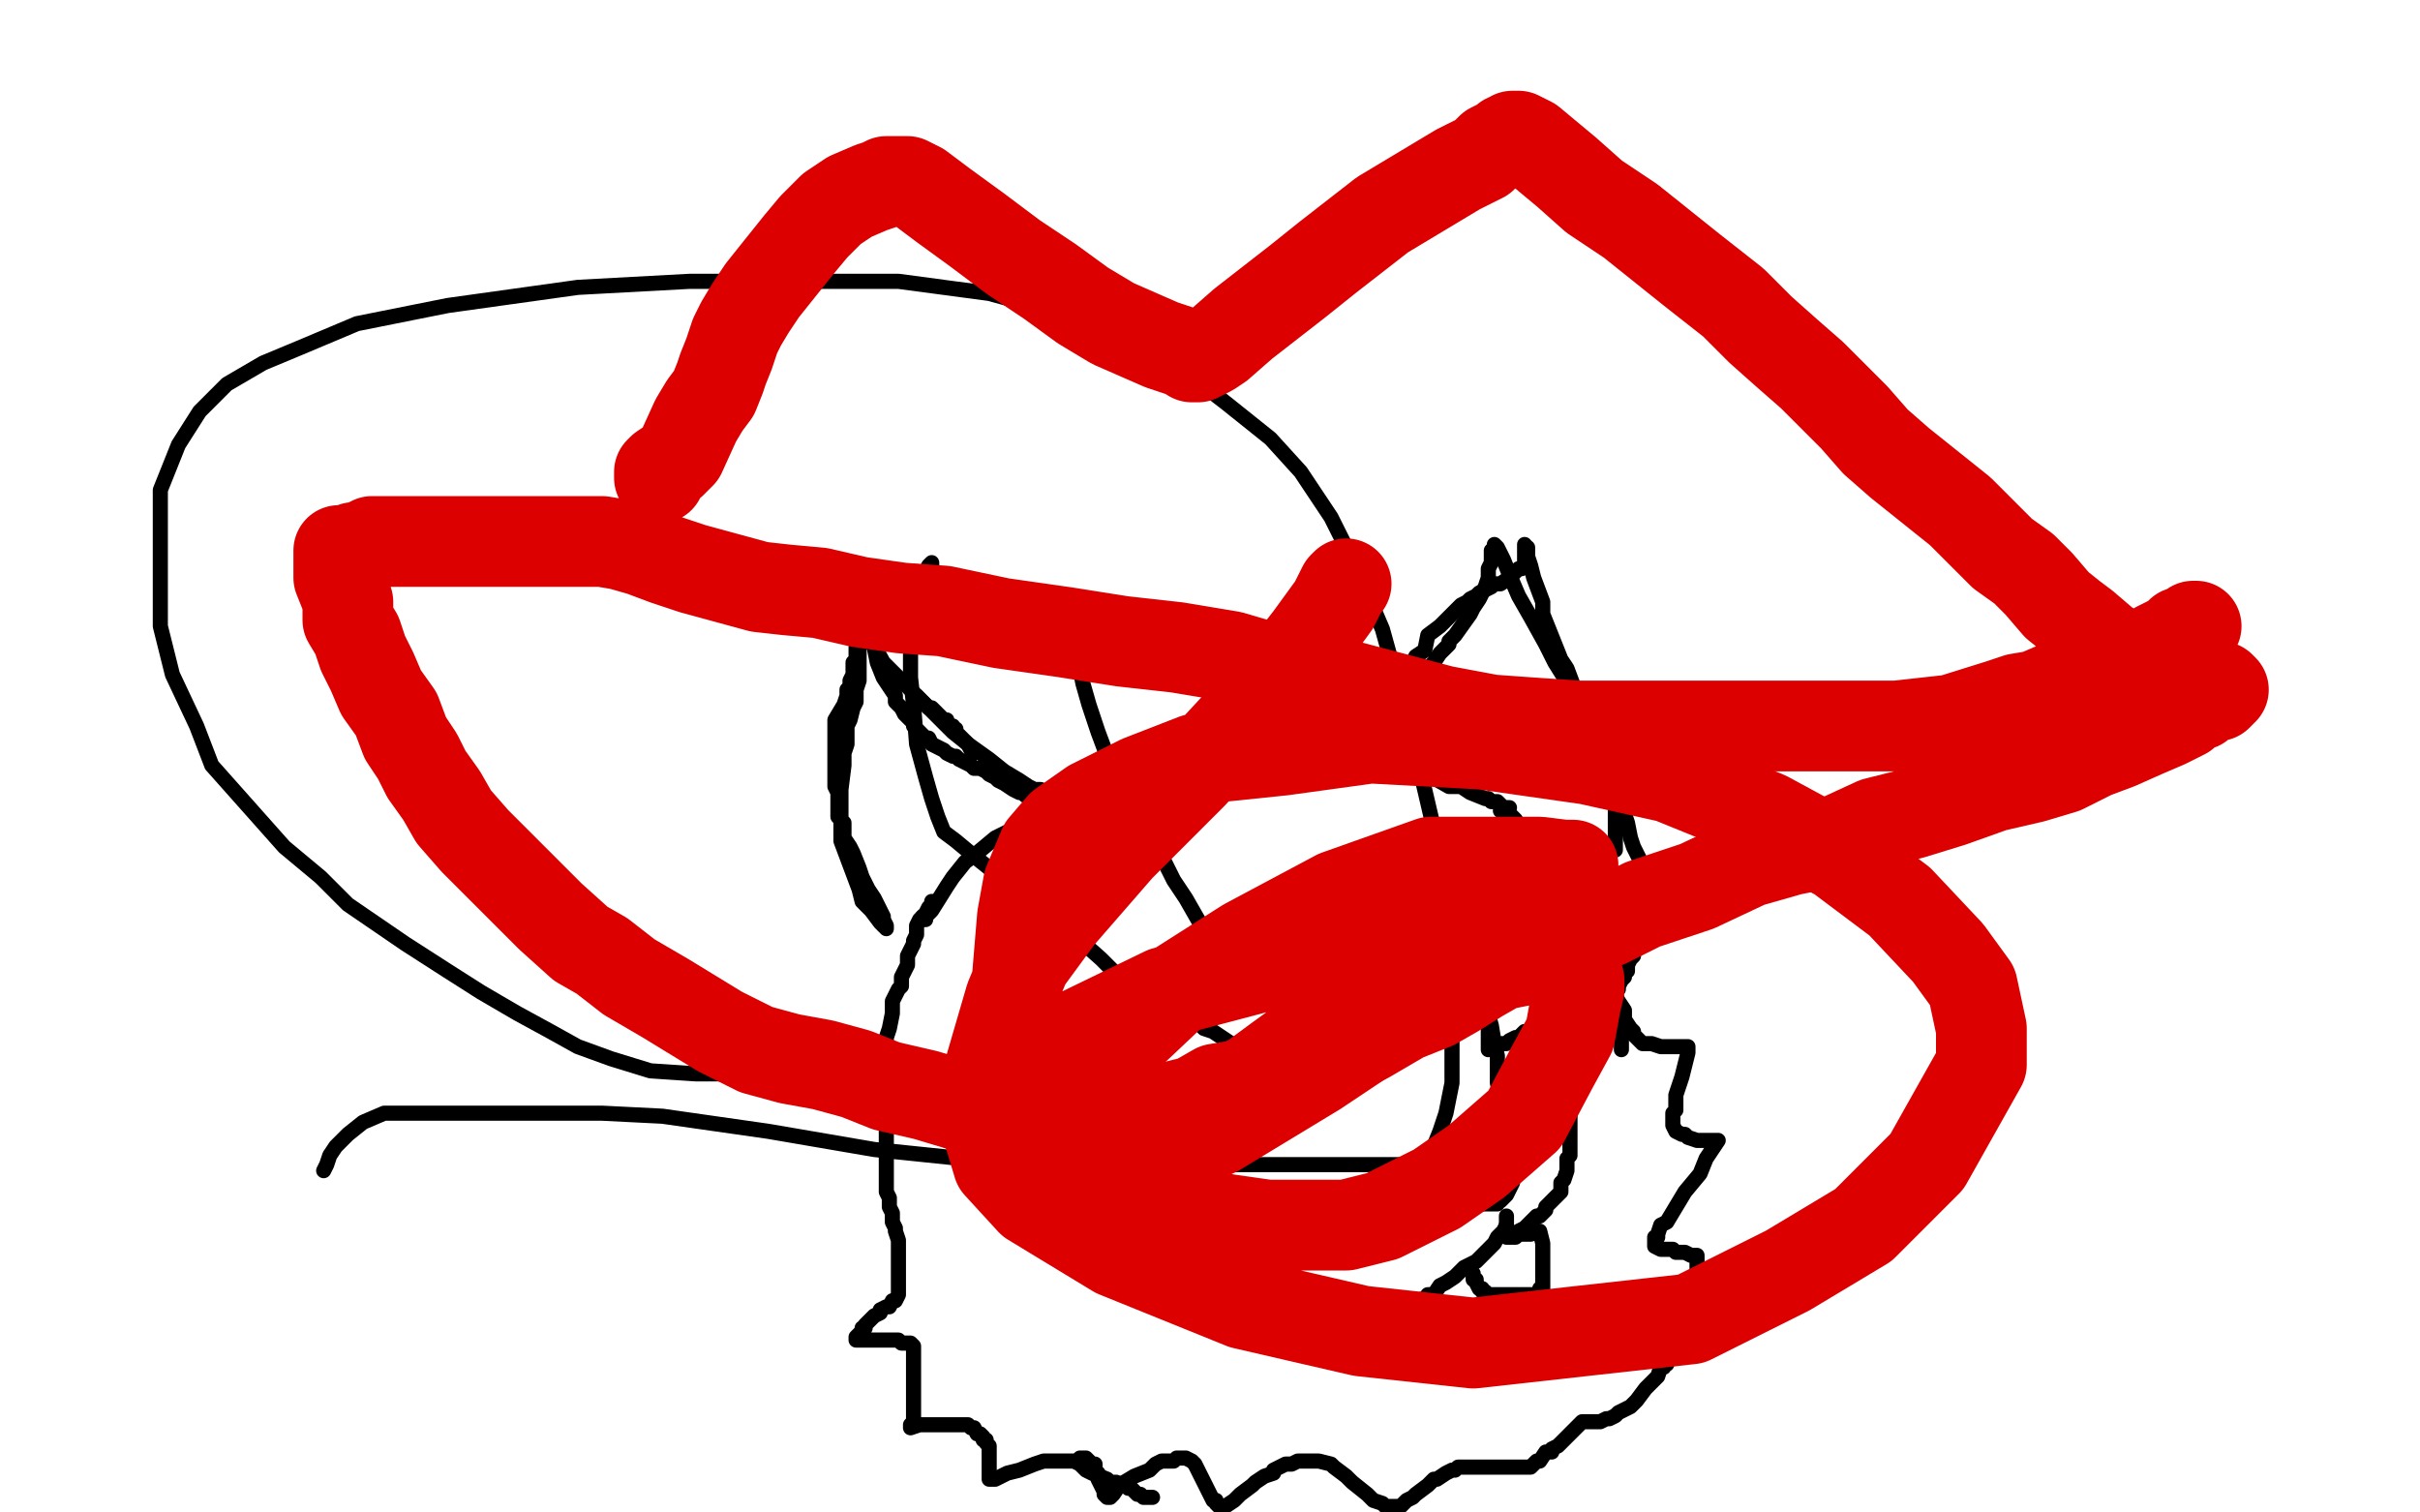
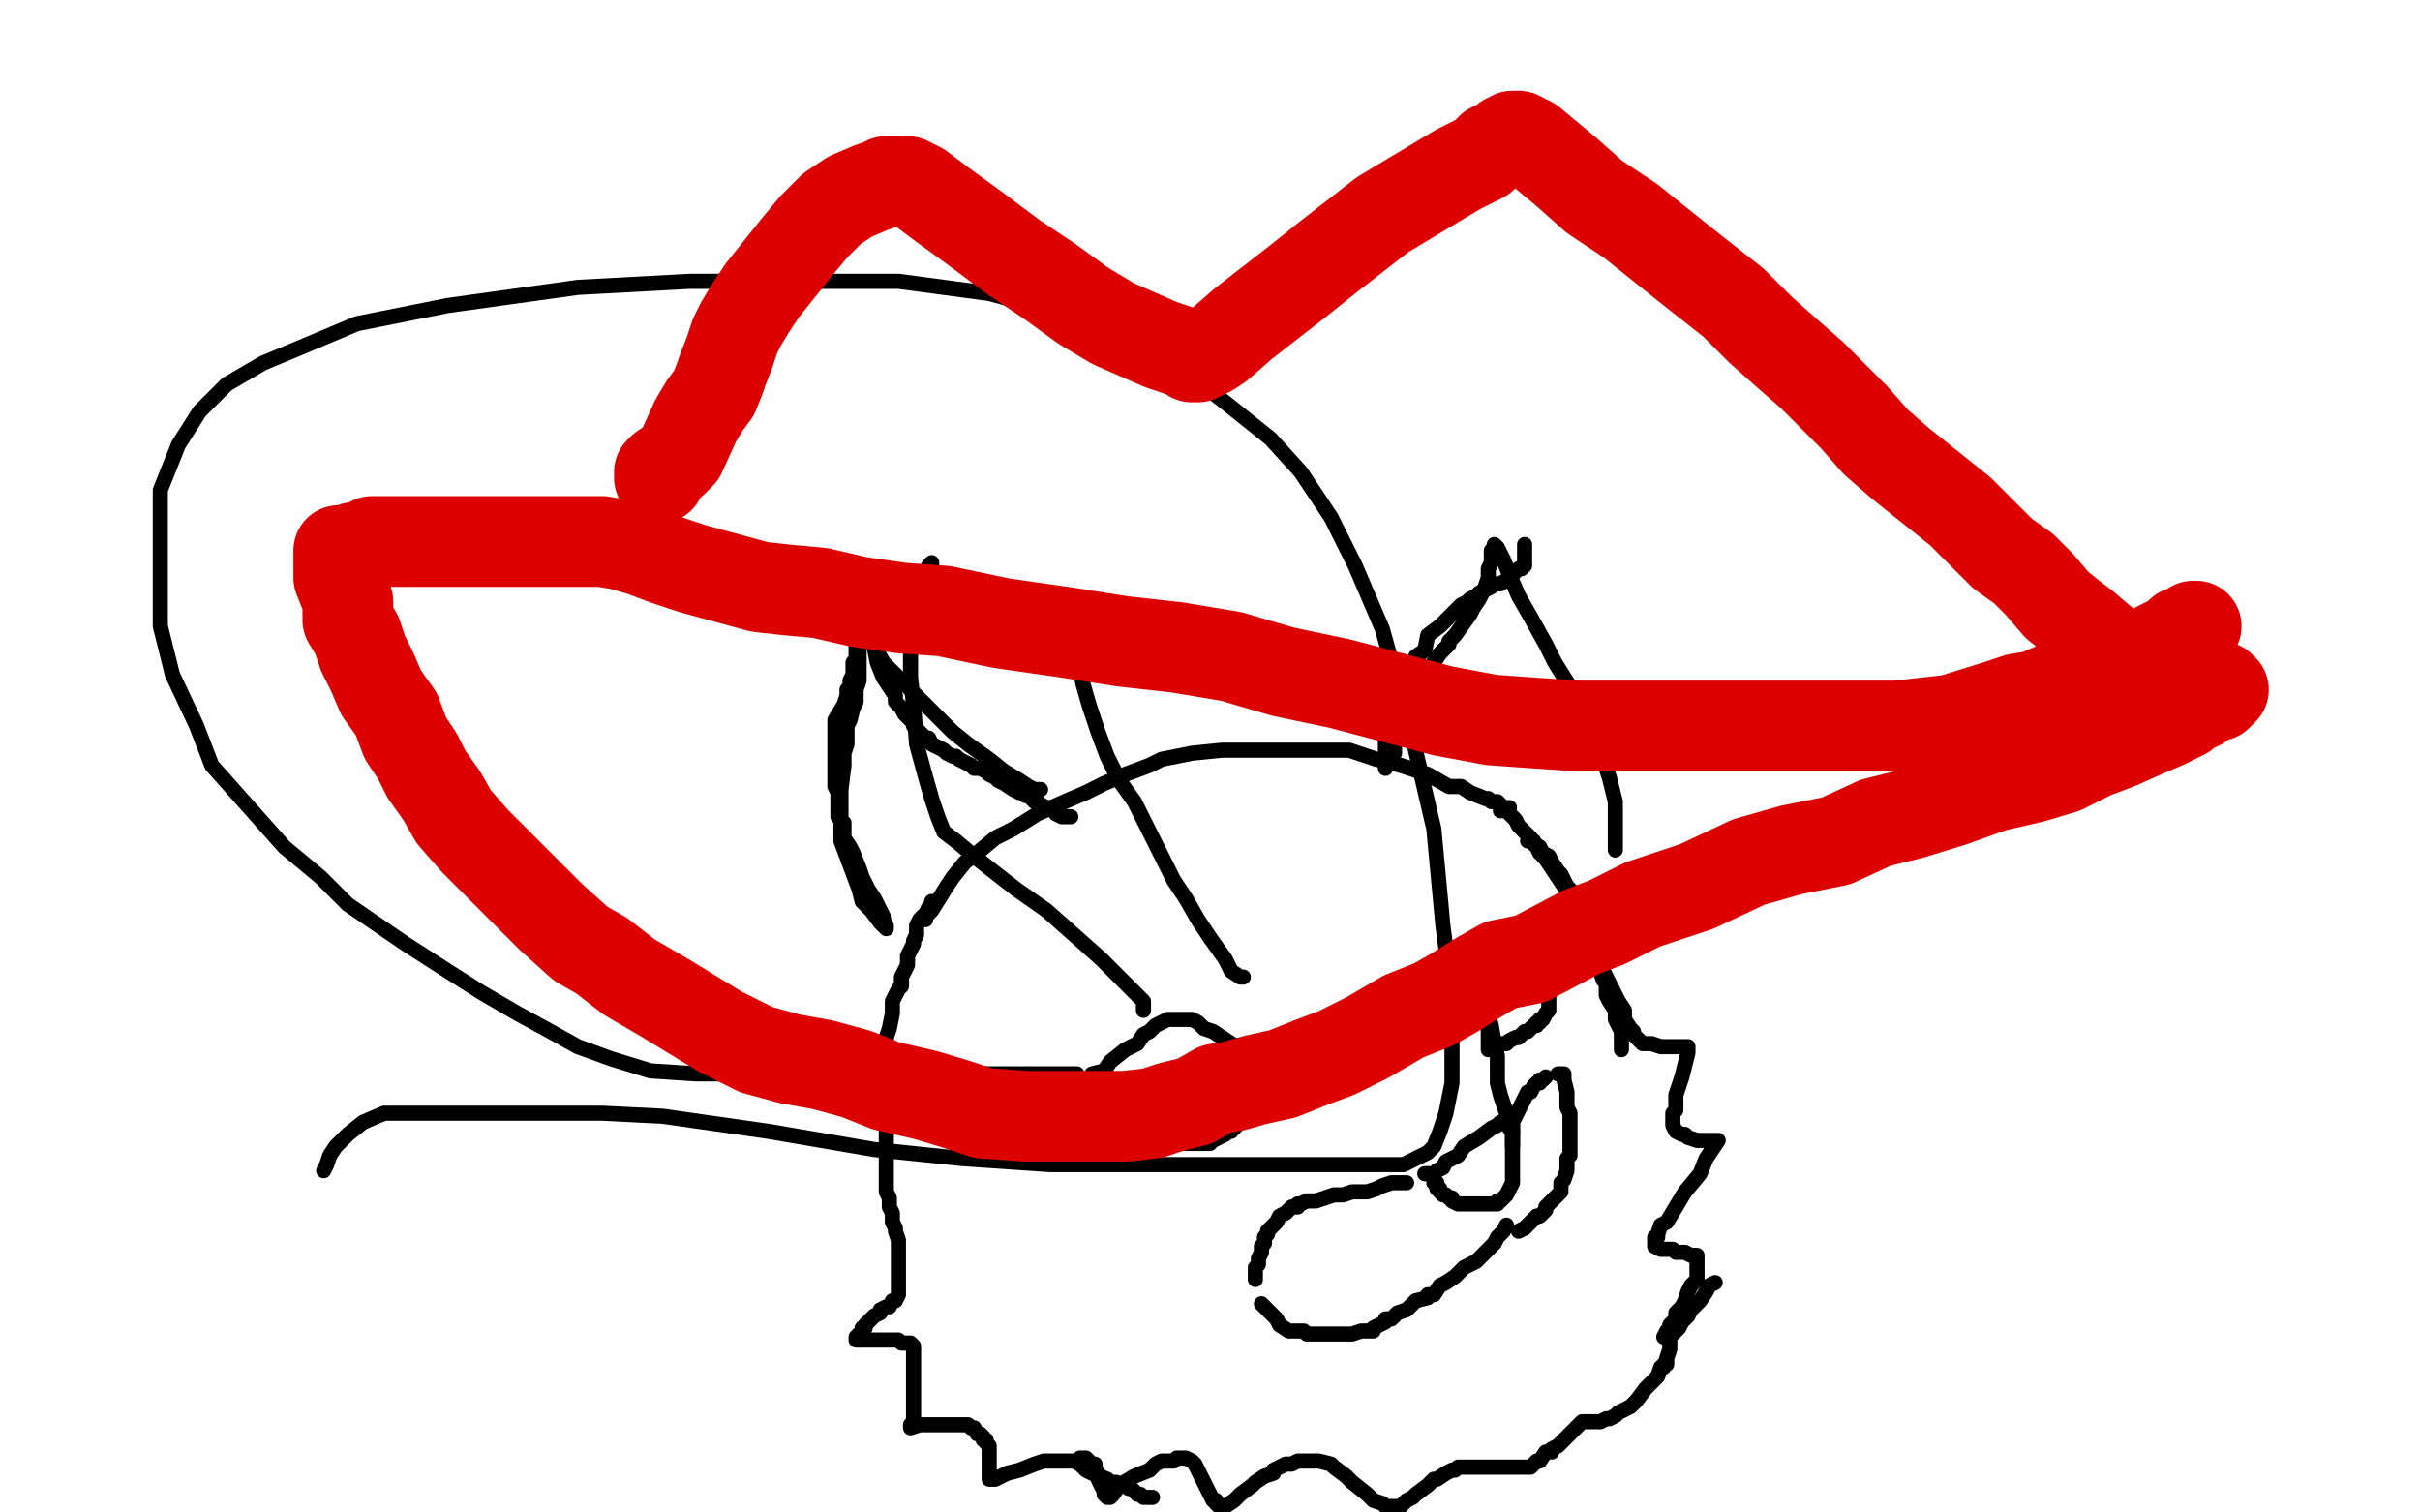
<svg xmlns="http://www.w3.org/2000/svg" width="800" height="500" version="1.1" style="stroke-antialiasing: false">
  <desc>This SVG has been created on https://colorillo.com/</desc>
  <rect x="0" y="0" width="800" height="500" style="fill: rgb(255,255,255); stroke-width:0" />
  <polyline points="306,304 305,304 305,304 305,303 305,303 306,303 306,303 307,302 307,302 308,301 308,301 313,293 315,290 319,285 323,282 329,277 335,274 343,269 352,265 359,262 365,259 372,256 380,253 384,251 389,250 394,249 404,248 415,248 426,248 437,248 446,248 455,251 463,253 472,256 479,260 483,260 486,262 491,264 492,264 493,265 495,265 496,266 497,267 498,267 499,267" style="fill: none; stroke: #000000; stroke-width: 5; stroke-linejoin: round; stroke-linecap: round; stroke-antialiasing: false; stroke-antialias: 0; opacity: 1.0" />
  <polyline points="344,261 343,261 343,261 342,261 342,261 340,260 340,260 337,258 337,258 332,255 332,255 327,251 327,251 320,246 320,246 315,242 315,242 310,237 310,237 306,233 306,233 301,228 301,228 296,223 296,223 292,219 292,219 286,208 286,208 285,207 285,207 284,206 284,206 284,205 284,205 284,204 284,203 284,205 284,206 284,209 284,212 284,215 284,218 284,221 284,225 283,228 283,230 283,232 282,234 281,238 280,240 280,242 280,243 280,246 279,249 279,253 278,261 278,267 278,271 278,275 278,278 284,294 285,298 288,301 291,305 292,306 293,307 293,306 292,304 292,303 290,299 289,297 287,294 285,290 284,287 282,282 281,280 279,277 279,275 279,272 278,271 277,270 277,268 277,267 277,266 277,265 277,263 277,262 276,260 276,258 276,256 276,255 276,253 276,251 276,250 276,248 276,246 276,244 276,241 276,238 279,233 280,230 280,228 281,227 281,225 282,223 282,222 282,220 282,219 283,218 283,216 283,215 283,214 284,213 284,212 284,211 284,210 284,209 285,207 285,206 286,205 286,206 287,210 289,214 290,219 292,224 294,227 296,230 296,232 298,234 299,236 302,239 302,240 304,242 305,243 306,244 307,244 308,246 310,247 312,248 313,249 315,250 316,250 317,251 319,252 321,253 322,254 323,254 324,254 326,255 327,256 329,257 330,258 332,259 335,261 337,262 338,262 339,263 340,263 341,264 342,265 343,265 344,266 346,267 348,267 349,269 351,270 352,270 354,270" style="fill: none; stroke: #000000; stroke-width: 5; stroke-linejoin: round; stroke-linecap: round; stroke-antialiasing: false; stroke-antialias: 0; opacity: 1.0" />
  <polyline points="458,254 458,253 458,253 458,252 458,252 458,251 458,251 458,250 458,250 458,249 458,249 458,246 458,246 458,244 458,244 458,243 458,243 459,241 459,241 460,237 460,237 461,235 461,235 462,234 462,234 462,232 462,232 464,230 464,230 466,228 466,228 469,224 469,224 471,222 471,222 474,219 474,219 476,216 476,216 479,213 479,213 479,212 479,212 481,210 481,210 486,203 487,201 489,198 490,196 491,194 492,191 492,188 493,186 493,185 493,182 494,181 494,180 495,181 495,181 497,185 497,185 499,190 499,190 502,197 502,197 506,204 506,204 511,213 511,213 514,219 514,219 519,227 519,227 521,230 521,230 523,235 523,235 525,237 525,237 525,239 525,239 527,242 527,242 528,245 528,245 529,247 529,247 530,251 530,251 531,254 531,254 532,257 532,257 533,261 533,261 534,265 534,268 534,270 534,272 534,274 534,277 534,278 534,279 534,281" style="fill: none; stroke: #000000; stroke-width: 5; stroke-linejoin: round; stroke-linecap: round; stroke-antialiasing: false; stroke-antialias: 0; opacity: 1.0" />
  <polyline points="496,268 498,268 498,268 499,269 499,269 501,271 501,271 502,273 502,273 504,275 504,275 506,277 506,277 506,278 506,278 507,278 507,279 508,280 509,282 510,282 510,283 511,284 513,287 515,290 517,293 518,294 519,296 520,298 520,301 522,304 523,307 524,310 525,313 526,314 528,318 529,321 530,324 531,325 531,327 531,329 532,331 534,334 534,336 534,337 535,339 536,341 536,343 536,344 536,345 536,346 536,347" style="fill: none; stroke: #000000; stroke-width: 5; stroke-linejoin: round; stroke-linecap: round; stroke-antialiasing: false; stroke-antialias: 0; opacity: 1.0" />
  <polyline points="471,388 472,388 472,388 473,388 473,388 474,388 474,388 475,387 475,387 477,386 477,386 478,384 478,384 482,382 482,382 484,379 484,379 489,376 489,376 493,373 493,373 495,372 495,372 496,371 496,371 499,370 499,370 499,369 500,369 500,368 500,370 500,374 500,379 500,382 500,386 500,391 499,393 498,395 497,396 496,397 495,397 495,398 494,398 493,398 491,398 489,398 488,398 487,398 486,398 485,398 484,398 483,398 482,398 480,397 480,396 479,396 478,395 477,395 476,394 476,393 475,393 475,392 475,391 474,391 474,390" style="fill: none; stroke: #000000; stroke-width: 5; stroke-linejoin: round; stroke-linecap: round; stroke-antialiasing: false; stroke-antialias: 0; opacity: 1.0" />
  <polyline points="424,362 423,361 423,361 423,360 423,360 422,359 422,359 420,358 420,358 418,355 418,355 416,353 416,353 413,350 413,350 411,347 411,347 407,345 407,345 404,343 404,343 401,341 401,341 398,340 398,340 396,338 396,338 394,337 394,337 392,337 392,337 391,337 391,337 390,337 390,337 389,337 388,337 387,337 386,337 384,338 382,339 380,341 378,342 376,345 372,347 367,351 365,354 361,355 359,358 355,360 355,361 353,362 353,363 353,363 353,364 353,364 355,366 355,366 356,367 356,367 358,369 358,369 359,370 359,370 360,371 360,371 362,373 364,374 365,375 366,375 367,376 368,377 370,377 371,377 372,378 374,378 376,378 377,378 378,378 382,378 383,378 384,378 385,378 387,378 388,378 389,378 391,378 392,378 393,378 395,378 396,378 398,378 400,378 401,377 403,376 405,375 406,374 407,374 407,373 408,373 408,372 409,372 409,371 410,371 411,370 412,368 413,367 414,366 414,365 415,363 416,363 417,362 418,362 419,362 420,362 419,362 419,361 417,360 416,359 415,358 414,358 414,357 412,357 412,356 411,355 410,355 409,354 408,353 408,352 407,351 407,353 407,354 409,357 410,359 410,361 411,362 411,359 411,358 411,357 411,356 411,355 411,354 411,353" style="fill: none; stroke: #000000; stroke-width: 5; stroke-linejoin: round; stroke-linecap: round; stroke-antialiasing: false; stroke-antialias: 0; opacity: 1.0" />
  <polyline points="492,347 492,345 492,345 492,342 492,342 492,339 492,339 492,337 492,337 492,334 492,334 492,331 492,331 492,329 492,329 492,327 492,327 492,324 492,324 492,322 492,322 492,321 492,321 493,319 493,319 493,317 493,317 494,315 494,315 495,314 495,314 495,313 496,312 497,311 498,311 499,311 500,311 501,311 502,311 504,310 504,309" style="fill: none; stroke: #000000; stroke-width: 5; stroke-linejoin: round; stroke-linecap: round; stroke-antialiasing: false; stroke-antialias: 0; opacity: 1.0" />
  <polyline points="507,307 508,307 508,307 509,308 509,308 509,309 509,309 510,312 510,312 510,313 510,313 511,315 511,315 512,317 512,317 512,320 512,320 512,321 512,321 512,322 512,322 512,323 512,323 512,324 512,325 512,327 512,328 512,329 512,331 512,332 512,333 512,334 511,335 510,337 509,337 509,338 508,338 508,339 507,339 505,341 504,341 503,342 502,343 501,343 499,344 498,345 496,345 495,346" style="fill: none; stroke: #000000; stroke-width: 5; stroke-linejoin: round; stroke-linecap: round; stroke-antialiasing: false; stroke-antialias: 0; opacity: 1.0" />
  <polyline points="500,374 499,373 499,373 499,372 499,372 499,370 499,370 498,368 498,368 497,365 497,365 496,362 496,362 495,358 495,358 495,355 495,355 495,353 495,353 495,349 495,349 494,345 494,345 493,339 493,339 491,332 491,332 490,325 490,325 489,320 489,320 488,317 488,317 488,315 488,315 488,314 488,314" style="fill: none; stroke: #000000; stroke-width: 5; stroke-linejoin: round; stroke-linecap: round; stroke-antialiasing: false; stroke-antialias: 0; opacity: 1.0" />
  <polyline points="465,391 464,391 464,391 463,391 463,391 462,391 462,391 460,391 460,391 457,392 457,392 455,393 455,393 452,394 452,394 450,394 450,394 447,394 447,394 444,395 444,395 441,395 441,395 438,396 438,396 435,397 435,397 433,397 433,397 432,397 432,397 430,398 430,398 429,398 429,399 427,399 425,401 423,402 422,404 421,405 419,407 419,408 418,409 418,410 418,411 417,412 417,413 417,414 416,416 416,417 416,418 415,419 415,420 415,421 415,422 415,423" style="fill: none; stroke: #000000; stroke-width: 5; stroke-linejoin: round; stroke-linecap: round; stroke-antialiasing: false; stroke-antialias: 0; opacity: 1.0" />
  <polyline points="417,431 419,433 419,433 420,434 420,434 422,436 422,436 423,438 423,438 426,440 426,440 429,440 429,440 431,440 431,440 432,441 432,441 434,441 434,441 435,441 435,441 436,441 436,441 439,441 439,441 441,441 445,441 447,441 450,440 451,440 454,440 454,439 456,438 458,437 458,436 460,436 462,434 465,433 467,431 468,430 472,429 472,428 474,428 476,425 478,424 481,422 484,419 486,418 488,417 489,416 491,414 492,413 494,411 495,409 496,408 497,407 498,405" style="fill: none; stroke: #000000; stroke-width: 5; stroke-linejoin: round; stroke-linecap: round; stroke-antialiasing: false; stroke-antialias: 0; opacity: 1.0" />
  <polyline points="500,379 500,378 500,378 500,377 500,377 500,374 500,374 500,371 500,371 501,369 501,369 502,367 502,367 503,365 503,365 505,361 505,361 506,361 506,361 507,359 507,359 508,358 509,358 509,357 510,357 511,356" style="fill: none; stroke: #000000; stroke-width: 5; stroke-linejoin: round; stroke-linecap: round; stroke-antialiasing: false; stroke-antialias: 0; opacity: 1.0" />
  <polyline points="515,355 517,355 517,355 517,357 517,357 518,361 518,361 518,363 518,363 518,366 518,366 519,368 519,368 519,371 519,371 519,374 519,374 519,376 519,376 519,378 519,378 519,379 519,379 519,382 519,382 518,383 518,383 518,385 518,385 518,387 518,387 517,390 516,391 516,392 516,394 515,395 514,396 513,397 512,398 511,399 511,400 510,401 509,402 508,402 507,403 506,404 505,405 504,406 502,407" style="fill: none; stroke: #000000; stroke-width: 5; stroke-linejoin: round; stroke-linecap: round; stroke-antialiasing: false; stroke-antialias: 0; opacity: 1.0" />
-   <polyline points="498,402 498,403 498,403 498,404 498,404 498,405 498,407 498,408 498,409 499,409 501,409 502,408 503,408 504,408 506,408 507,407 508,407 509,407 510,411 510,414 510,418 510,420 510,422 510,424 510,425 510,426 509,426 509,427 508,428 507,428 506,428 505,428 502,428 501,428 499,428 496,428 495,428 494,428 492,428 491,428 491,427 490,427 490,426 489,426 488,424 488,423 487,423 487,421" style="fill: none; stroke: #000000; stroke-width: 5; stroke-linejoin: round; stroke-linecap: round; stroke-antialiasing: false; stroke-antialias: 0; opacity: 1.0" />
  <polyline points="504,320 505,320 505,320 505,323 505,323 505,324 505,324 506,324 506,324 506,322 506,320 506,318 506,316 506,314 506,313 506,312 507,312 507,313 508,316 510,318" style="fill: none; stroke: #000000; stroke-width: 5; stroke-linejoin: round; stroke-linecap: round; stroke-antialiasing: false; stroke-antialias: 0; opacity: 1.0" />
  <polyline points="308,298 308,299 308,299 307,300 307,300 306,302 306,302 305,303 305,303 304,304 304,304 303,306 303,306 303,307 303,307 303,309 303,309 302,311 302,312 301,314 300,316 300,318 300,319 299,321 298,323 298,326 297,327 296,329 295,331 295,335 294,340 293,343 293,344 293,346 293,348 293,350 293,352 293,353 293,355 293,358 293,361 293,363 293,366 293,371 293,372 293,375 293,378 293,380 293,382 293,384 293,386 293,388 293,389 293,390 293,392 293,393 293,394 294,396 294,397 294,399 295,401 295,402 295,404 296,406 296,407 297,410 297,411 297,414 297,416 297,419 297,421 297,422 297,425 297,426 297,428 296,430 295,430 294,432 293,432 291,433 291,434 289,435 288,436 287,437 286,438 286,439 285,439 285,440 284,441 283,442 283,443 284,443 288,443 292,443 295,443 297,443 298,444 300,444 301,444 302,445 302,446 302,447 302,449 302,451 302,453 302,456 302,458 302,461 302,464 302,466 302,467 302,469 302,470 301,471 301,472 304,471 307,471 309,471 310,471 316,471 317,471 320,471 321,472 322,472 323,474 324,474 325,475 325,476 326,476 326,477 327,478 327,480 327,482 327,483 327,485 327,486 327,488 327,489 329,489 333,487 337,486 342,484 345,483 347,483 348,483 349,483 350,483 351,483 354,483 355,483 357,484 359,486 361,487 366,489 367,490 369,490 371,491 372,491 373,492 374,492 375,493 376,494 377,494 378,495 380,495 381,495" style="fill: none; stroke: #000000; stroke-width: 5; stroke-linejoin: round; stroke-linecap: round; stroke-antialiasing: false; stroke-antialias: 0; opacity: 1.0" />
  <polyline points="505,278 506,278 506,278 509,280 509,280 510,282 510,282 512,283 512,283 513,285 513,285 515,288 515,288 516,289 516,289 517,291 517,291 518,293 518,293 519,294 519,294 521,297 521,297 522,300 522,300 523,303 523,303 525,306 525,306 525,309 525,309 527,311 527,311 528,314 528,316 529,319 530,321 533,327 535,331 537,334 537,337 539,340 540,341 540,342 541,343 542,344 543,345 545,345 546,345 549,346 551,346 553,346 554,346 555,346 556,346 557,346 558,346 558,348 557,352 556,356 555,359 554,362 554,364 554,365 554,367 553,368 553,369 553,371 553,372 554,374 556,375 557,375 558,376 561,377 563,377 565,377 566,377 567,377 568,377 566,380 564,383 562,388 557,394 554,399 551,404 549,405 548,408 548,409 547,409 547,410 547,411 547,412 549,413 550,413 553,413 554,414 556,414 557,414 559,415 560,415 561,415 561,417 561,420 561,423 559,425 558,427 557,430 556,432 554,434 554,436 552,438 552,439 551,440 550,442" style="fill: none; stroke: #000000; stroke-width: 5; stroke-linejoin: round; stroke-linecap: round; stroke-antialiasing: false; stroke-antialias: 0; opacity: 1.0" />
  <polyline points="357,482 358,482 358,482 359,482 359,482 360,483 360,483 361,484 361,484 362,484 362,484 362,486 362,486 363,487 363,488 363,489 364,491 365,493 365,494 366,495 367,495 368,494 370,491 375,488 380,486 382,484 384,483 386,483 388,483 389,482 390,482 391,482 392,482 394,483 395,484 396,486 397,488 399,492 400,494 401,496 402,496 402,497 403,498 404,498 405,498 408,496 410,494 414,491 415,490 418,488 421,487 421,486 423,485 425,484 427,484 429,483 430,483 432,483 433,483 436,483 440,484 441,485 445,488 447,490 452,494 454,496 457,497 458,498 459,498 460,498 462,498 463,498 465,496 467,495 468,494 472,491 474,489 475,489 478,487 480,486 481,486 482,485 483,485 484,485 485,485 486,485 488,485 490,485 493,485 496,485 499,485 501,485 504,485 506,485 507,484 508,483 509,483 511,480 513,480 513,479 515,478 518,475 519,474 521,472 522,471 523,470 524,470 525,470 526,470 527,470 528,470 529,470 531,469 532,469 534,468 535,467 539,465 541,463 544,459 545,458 548,455 549,452 550,452 550,451 551,451 551,450 551,449 552,446 552,445 552,442 554,440 555,439 556,437 558,435 559,433 561,431 562,430 564,427 565,425 567,424" style="fill: none; stroke: #000000; stroke-width: 5; stroke-linejoin: round; stroke-linecap: round; stroke-antialiasing: false; stroke-antialias: 0; opacity: 1.0" />
  <polyline points="461,249 461,248 461,248 461,246 461,246 461,243 461,243 461,241 461,241 461,238 461,238 461,235 461,235 461,233 461,233 462,230 462,230 464,226 464,226 465,224 465,224 466,222 466,222 468,217 468,217 471,215 471,215 472,210 472,210 476,207 476,207 478,205 478,205 480,203 480,203 483,200 483,200 485,199 486,198 488,197 489,196 491,195 493,194 494,193 496,193 499,191 501,189 502,188 503,188 504,187 504,186 504,185 504,184 504,183 504,182 504,181 504,180" style="fill: none; stroke: #000000; stroke-width: 5; stroke-linejoin: round; stroke-linecap: round; stroke-antialiasing: false; stroke-antialias: 0; opacity: 1.0" />
-   <polyline points="505,181 505,184 505,184 506,187 506,187 507,191 507,191 510,199 510,199 510,203 510,203 512,208 512,208 514,213 514,213 516,218 516,218 518,221 518,221 521,229 521,229 523,233 523,233 526,236 526,236 527,240 527,240 529,243 529,243 530,245 530,245 531,248 531,248 532,250 532,250 533,254 533,254 534,257 536,262 536,266 538,272 539,277 540,280 541,282 542,284 542,288 542,290 542,293 542,295 542,298 542,302 542,304 542,305 542,306 542,307 542,308 542,309 542,310 542,311 542,312 541,313 540,314 540,316 539,317 538,319 538,320 538,321 537,321 537,323 536,324 535,326 535,327" style="fill: none; stroke: #000000; stroke-width: 5; stroke-linejoin: round; stroke-linecap: round; stroke-antialiasing: false; stroke-antialias: 0; opacity: 1.0" />
-   <polyline points="322,249 321,248 321,248 320,246 320,246 319,245 319,245 318,244 318,244 317,243 317,243 316,242 316,242 316,241 316,241 315,241 315,241 315,240 314,240 313,239 313,238 312,238 310,236 309,235 308,234 307,234 305,232 304,231 303,230" style="fill: none; stroke: #000000; stroke-width: 5; stroke-linejoin: round; stroke-linecap: round; stroke-antialiasing: false; stroke-antialias: 0; opacity: 1.0" />
  <polyline points="411,323 410,323 410,323 407,321 407,321 405,317 405,317 400,310 400,310 396,304 396,304 392,297 392,297 388,291 388,291 384,283 384,283 381,277 381,277 379,273 379,273 375,265 375,265 370,258 370,258 366,250 366,250 363,242 363,242 360,233 358,226 357,221 357,216 357,213 357,209 357,206 357,203 357,202 358,201" style="fill: none; stroke: #000000; stroke-width: 5; stroke-linejoin: round; stroke-linecap: round; stroke-antialiasing: false; stroke-antialias: 0; opacity: 1.0" />
  <polyline points="378,334 378,333 378,333 378,331 378,331 375,328 375,328 370,323 370,323 364,317 364,317 355,309 355,309 346,301 346,301 336,294 336,294 327,287 327,287 322,283 322,283 316,278 316,278 312,275 312,275 310,270 310,270 308,264 308,264 306,257 306,257 303,246 303,246 302,233 302,233 301,224 301,217 301,209 301,203 301,199 302,194 303,192 304,190 306,189 307,187 308,186 308,189" style="fill: none; stroke: #000000; stroke-width: 5; stroke-linejoin: round; stroke-linecap: round; stroke-antialiasing: false; stroke-antialias: 0; opacity: 1.0" />
  <polyline points="356,355 353,355 353,355 346,355 346,355 337,355 337,355 323,355 323,355 307,355 307,355 284,355 284,355 264,355 264,355 245,355 245,355 230,355 230,355 215,354 215,354 202,350 202,350 191,346 191,346 182,341 182,341 171,335 171,335 159,328 159,328 148,321 148,321 134,312 134,312 115,299 106,290 94,280 70,253 65,240 57,223 53,207 53,192 53,176 53,162 59,147 66,136 75,127 87,120 99,115 118,107 148,101 191,95 228,93 267,93 297,93 327,97 349,103 362,108 373,112 392,123 405,133 420,145 430,156 440,171 448,187 457,208 467,244 474,274 477,306 480,329 480,346 480,358 478,368 476,374 474,379 472,381 468,383 464,385 456,385 446,385 435,385 422,385 403,385 381,385 347,385 318,383 289,380 254,374 219,369 199,368 177,368 154,368 139,368 127,368 120,371 115,375 111,379 109,382 108,385 107,387" style="fill: none; stroke: #000000; stroke-width: 5; stroke-linejoin: round; stroke-linecap: round; stroke-antialiasing: false; stroke-antialias: 0; opacity: 1.0" />
-   <polyline points="445,193 444,194 444,194 441,200 441,200 433,211 433,211 419,229 419,229 394,256 394,256 370,280 370,280 350,303 350,303 339,318 339,318 334,330 334,330 327,354 327,354 327,365 327,365 327,375 327,375 330,385 330,385 341,397 341,397 369,414 369,414 411,431 411,431 450,440 450,440 487,444 487,444 559,436 591,420 616,405 637,384 655,352 655,340 652,326 644,315 628,298 608,283 584,270 552,257 525,251 490,246 453,244 424,248 395,251 377,258 361,266 351,273 345,280 340,292 338,303 336,327 336,341 339,355 352,370 367,386 379,394 392,400 405,403 419,405 433,405 445,405 457,402 475,393 488,384 504,370 513,353 519,342 521,331 522,327 522,324 519,320 515,316 504,312 485,309 457,309 385,328 352,344 340,355 333,367 332,375 332,378 332,381 334,384 341,385 355,385 373,385 402,374 435,354 477,326 503,303 515,293 520,287 520,286 517,286 509,285 494,285 473,285 442,296 412,312 390,326 372,343 364,361 364,368 364,372 370,375 378,375 390,372 404,364 423,350 441,337 459,320 466,311 466,307 467,306 467,304 465,304 459,303 453,303 447,303 444,303 443,304 441,304" style="fill: none; stroke: #dc0000; stroke-width: 30; stroke-linejoin: round; stroke-linecap: round; stroke-antialiasing: false; stroke-antialias: 0; opacity: 1.0" />
  <polyline points="218,158 218,156 218,156 219,155 219,155 222,153 222,153 225,150 225,150 230,139 230,139 233,134 233,134 236,130 236,130 238,125 238,125 239,122 239,122 241,117 241,117 243,111 243,111 245,107 245,107 248,102 248,102 252,96 252,96 256,91 256,91 260,86 260,86 264,81 264,81 269,75 269,75 275,69 275,69 281,65 288,62 291,61 293,60 294,60 296,60 297,60 300,60 304,62 312,68 323,76 335,85 347,93 358,101 368,107 384,114 390,116 393,117 394,117 394,118 395,118 396,118 398,117 400,116 403,114 411,107 420,100 429,93 439,85 448,78 457,71 467,65 477,59 482,56 486,54 490,52 493,49 497,47 498,46 499,46 500,45 501,45 502,45 504,46 506,47 512,52 518,57 527,65 539,73 549,81 559,89 573,100 582,109 591,117 599,124 606,131 613,138 620,146 628,153 638,161 648,169 657,178 662,183 669,188 674,193 680,200 685,204 689,207 696,213 701,216 704,218 707,220 710,222 713,223 716,224 720,225 722,226 727,227 729,227 731,227 732,227 733,227 734,227 735,228 734,229 733,230 729,231 727,233 724,234 722,236 716,239 709,242 700,246 692,249 682,254 672,257 659,260 645,265 632,269 620,272 607,278 592,281 578,285 561,293 543,299 531,305 523,308 506,317 496,319 489,323 481,328 474,332 464,336 452,343 442,348 434,351 424,355 415,357 408,359 402,360 395,364 387,366 381,368 372,369 363,369 355,369 346,369 339,369 325,368 316,365 306,362 293,359 283,355 272,352 261,350 250,347 238,341 220,330 208,323 199,316 192,312 182,303 173,294 165,286 157,278 150,270 146,263 141,256 138,250 134,244 131,236 126,229 123,222 120,216 118,210 115,205 115,199 114,196 112,191 112,188 112,187 112,186 112,185 112,184 112,183 112,182 113,182 114,182 115,182 116,182 117,181 119,181 121,180 123,179 126,179 133,179 138,179 144,179 149,179 156,179 159,179 166,179 172,179 177,179 181,179 184,179 189,179 193,179 195,179 199,179 205,180 212,182 220,185 229,188 240,191 251,194 260,195 271,196 284,199 298,201 312,202 331,206 352,209 371,212 389,214 407,217 424,222 443,226 477,235 493,238 507,239 522,240 537,240 551,240 564,240 575,240 585,240 596,240 607,240 617,240 627,240 636,239 645,238 661,233 667,231 673,230 680,227 685,226 689,225 695,223 699,221 705,219 709,217 711,216 713,214 719,211 721,209 724,208 725,207 726,207" style="fill: none; stroke: #dc0000; stroke-width: 30; stroke-linejoin: round; stroke-linecap: round; stroke-antialiasing: false; stroke-antialias: 0; opacity: 1.0" />
</svg>